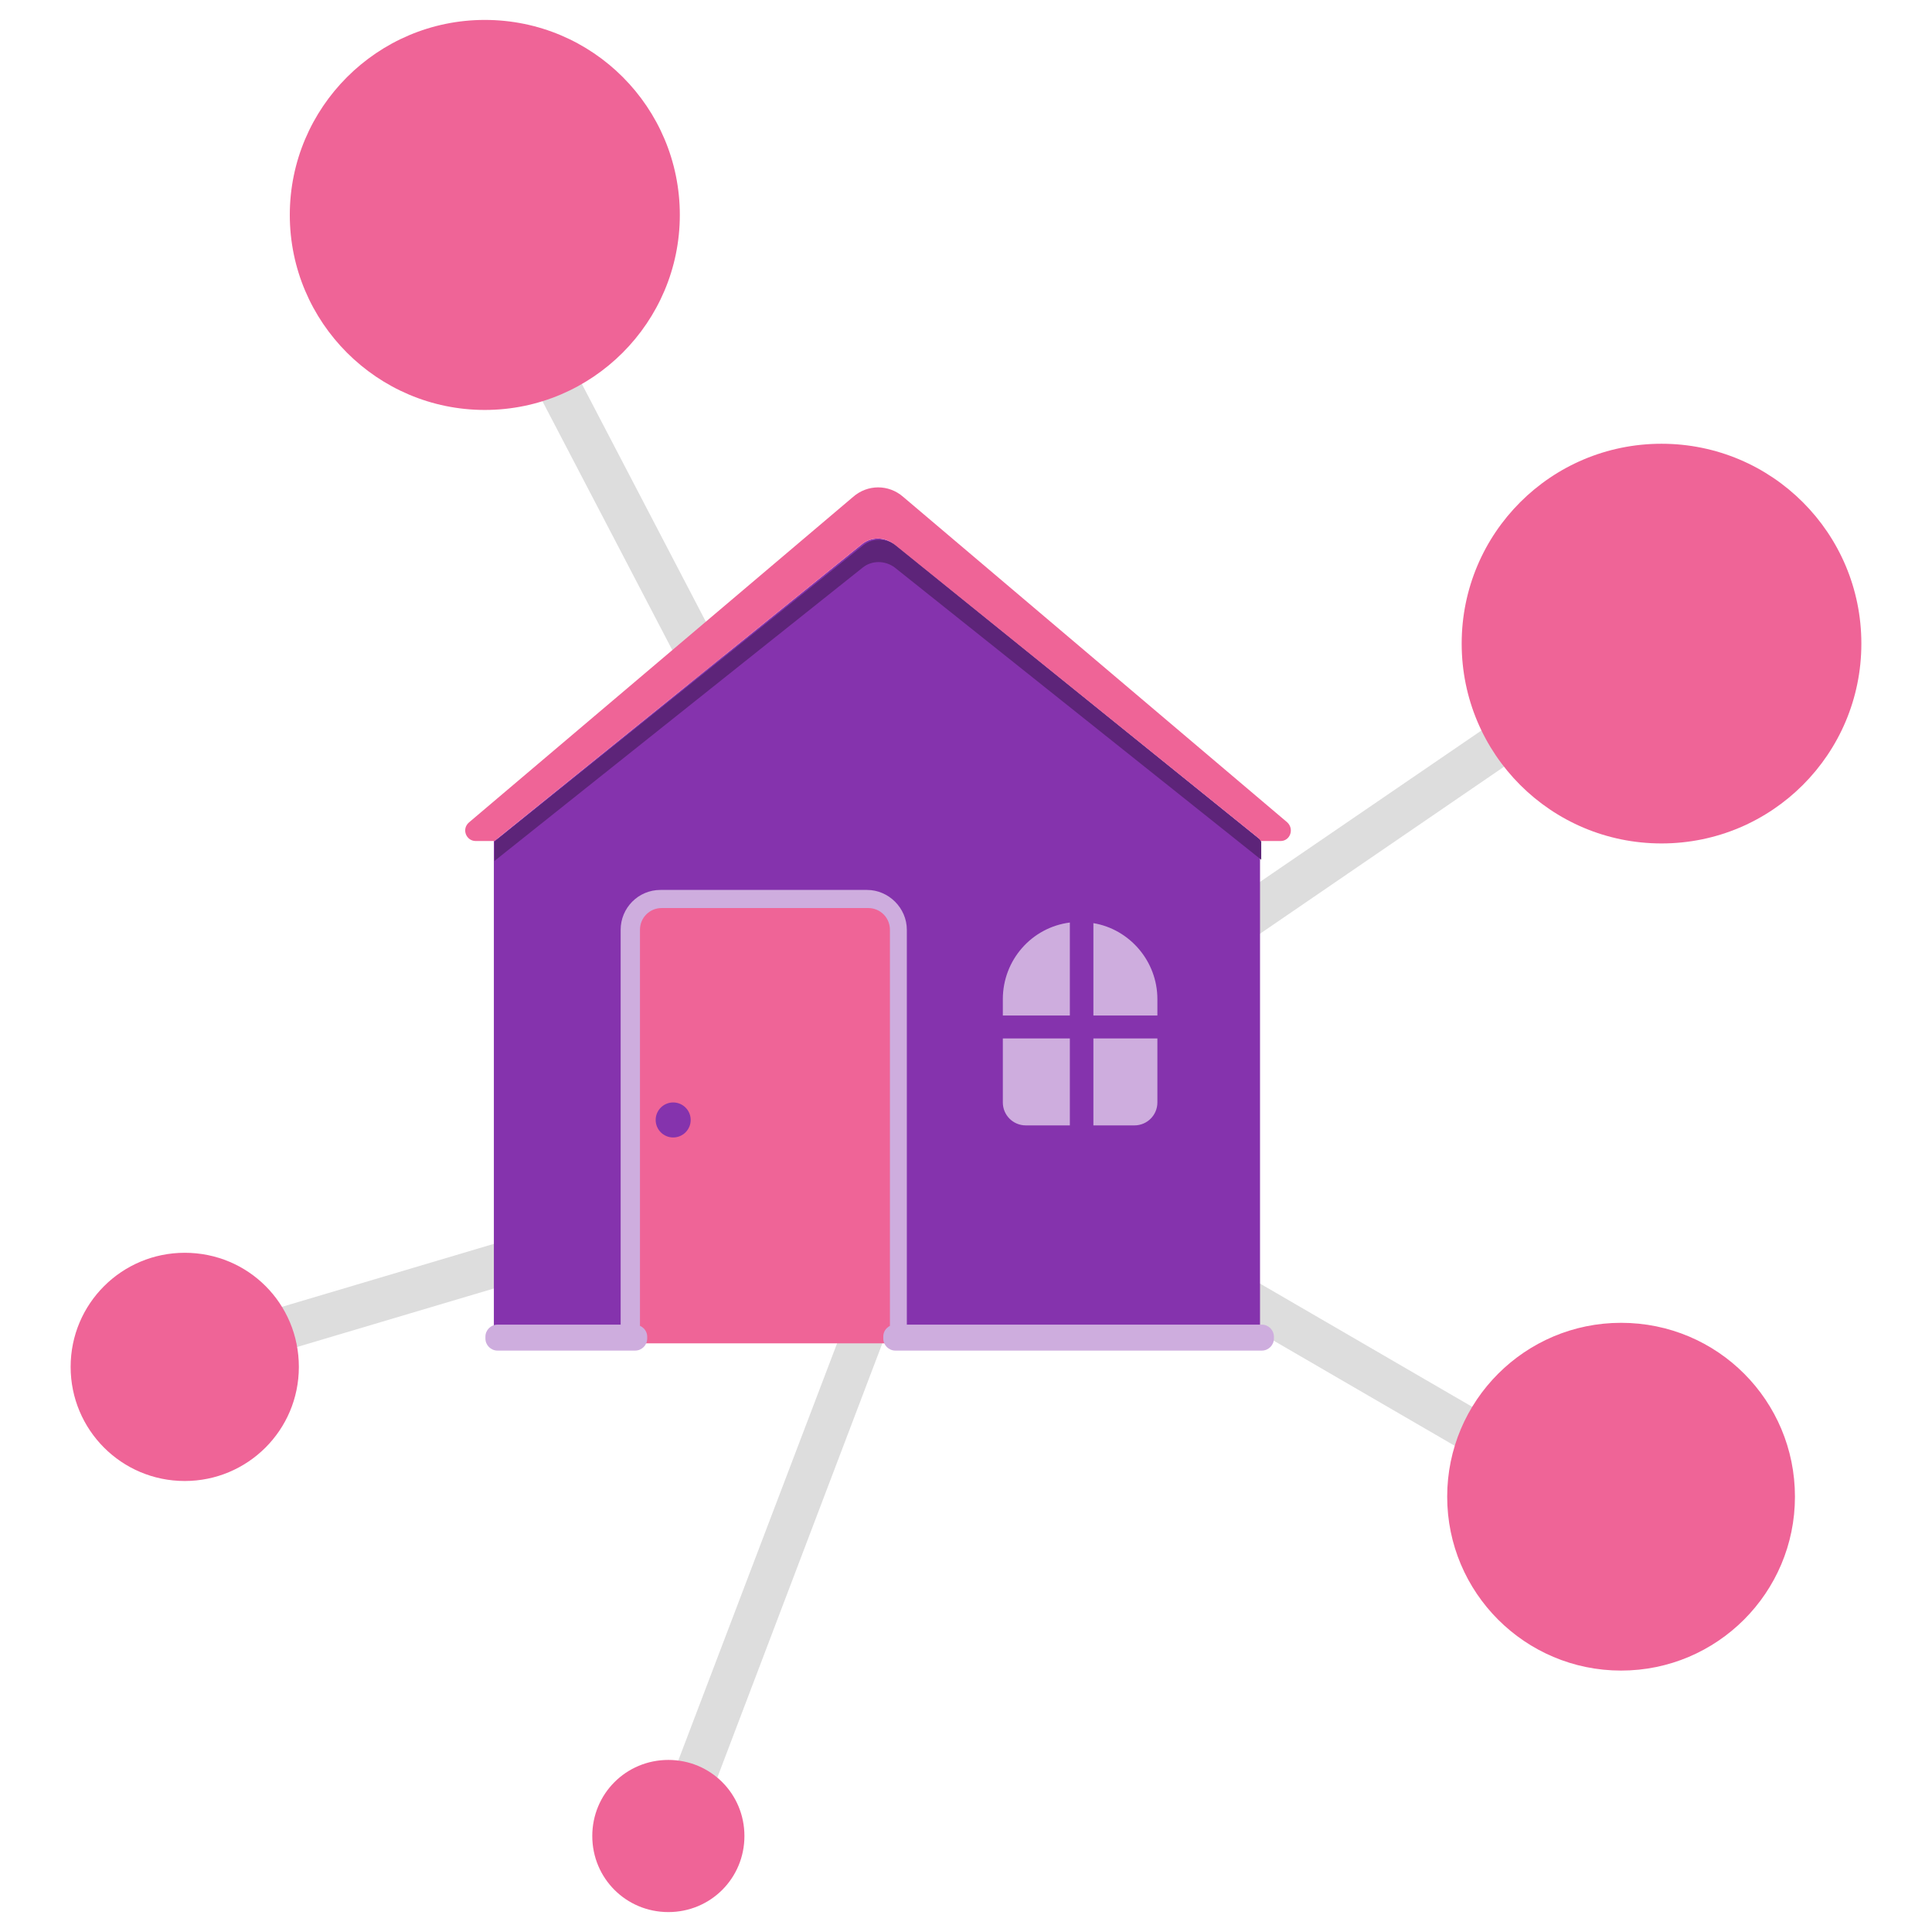
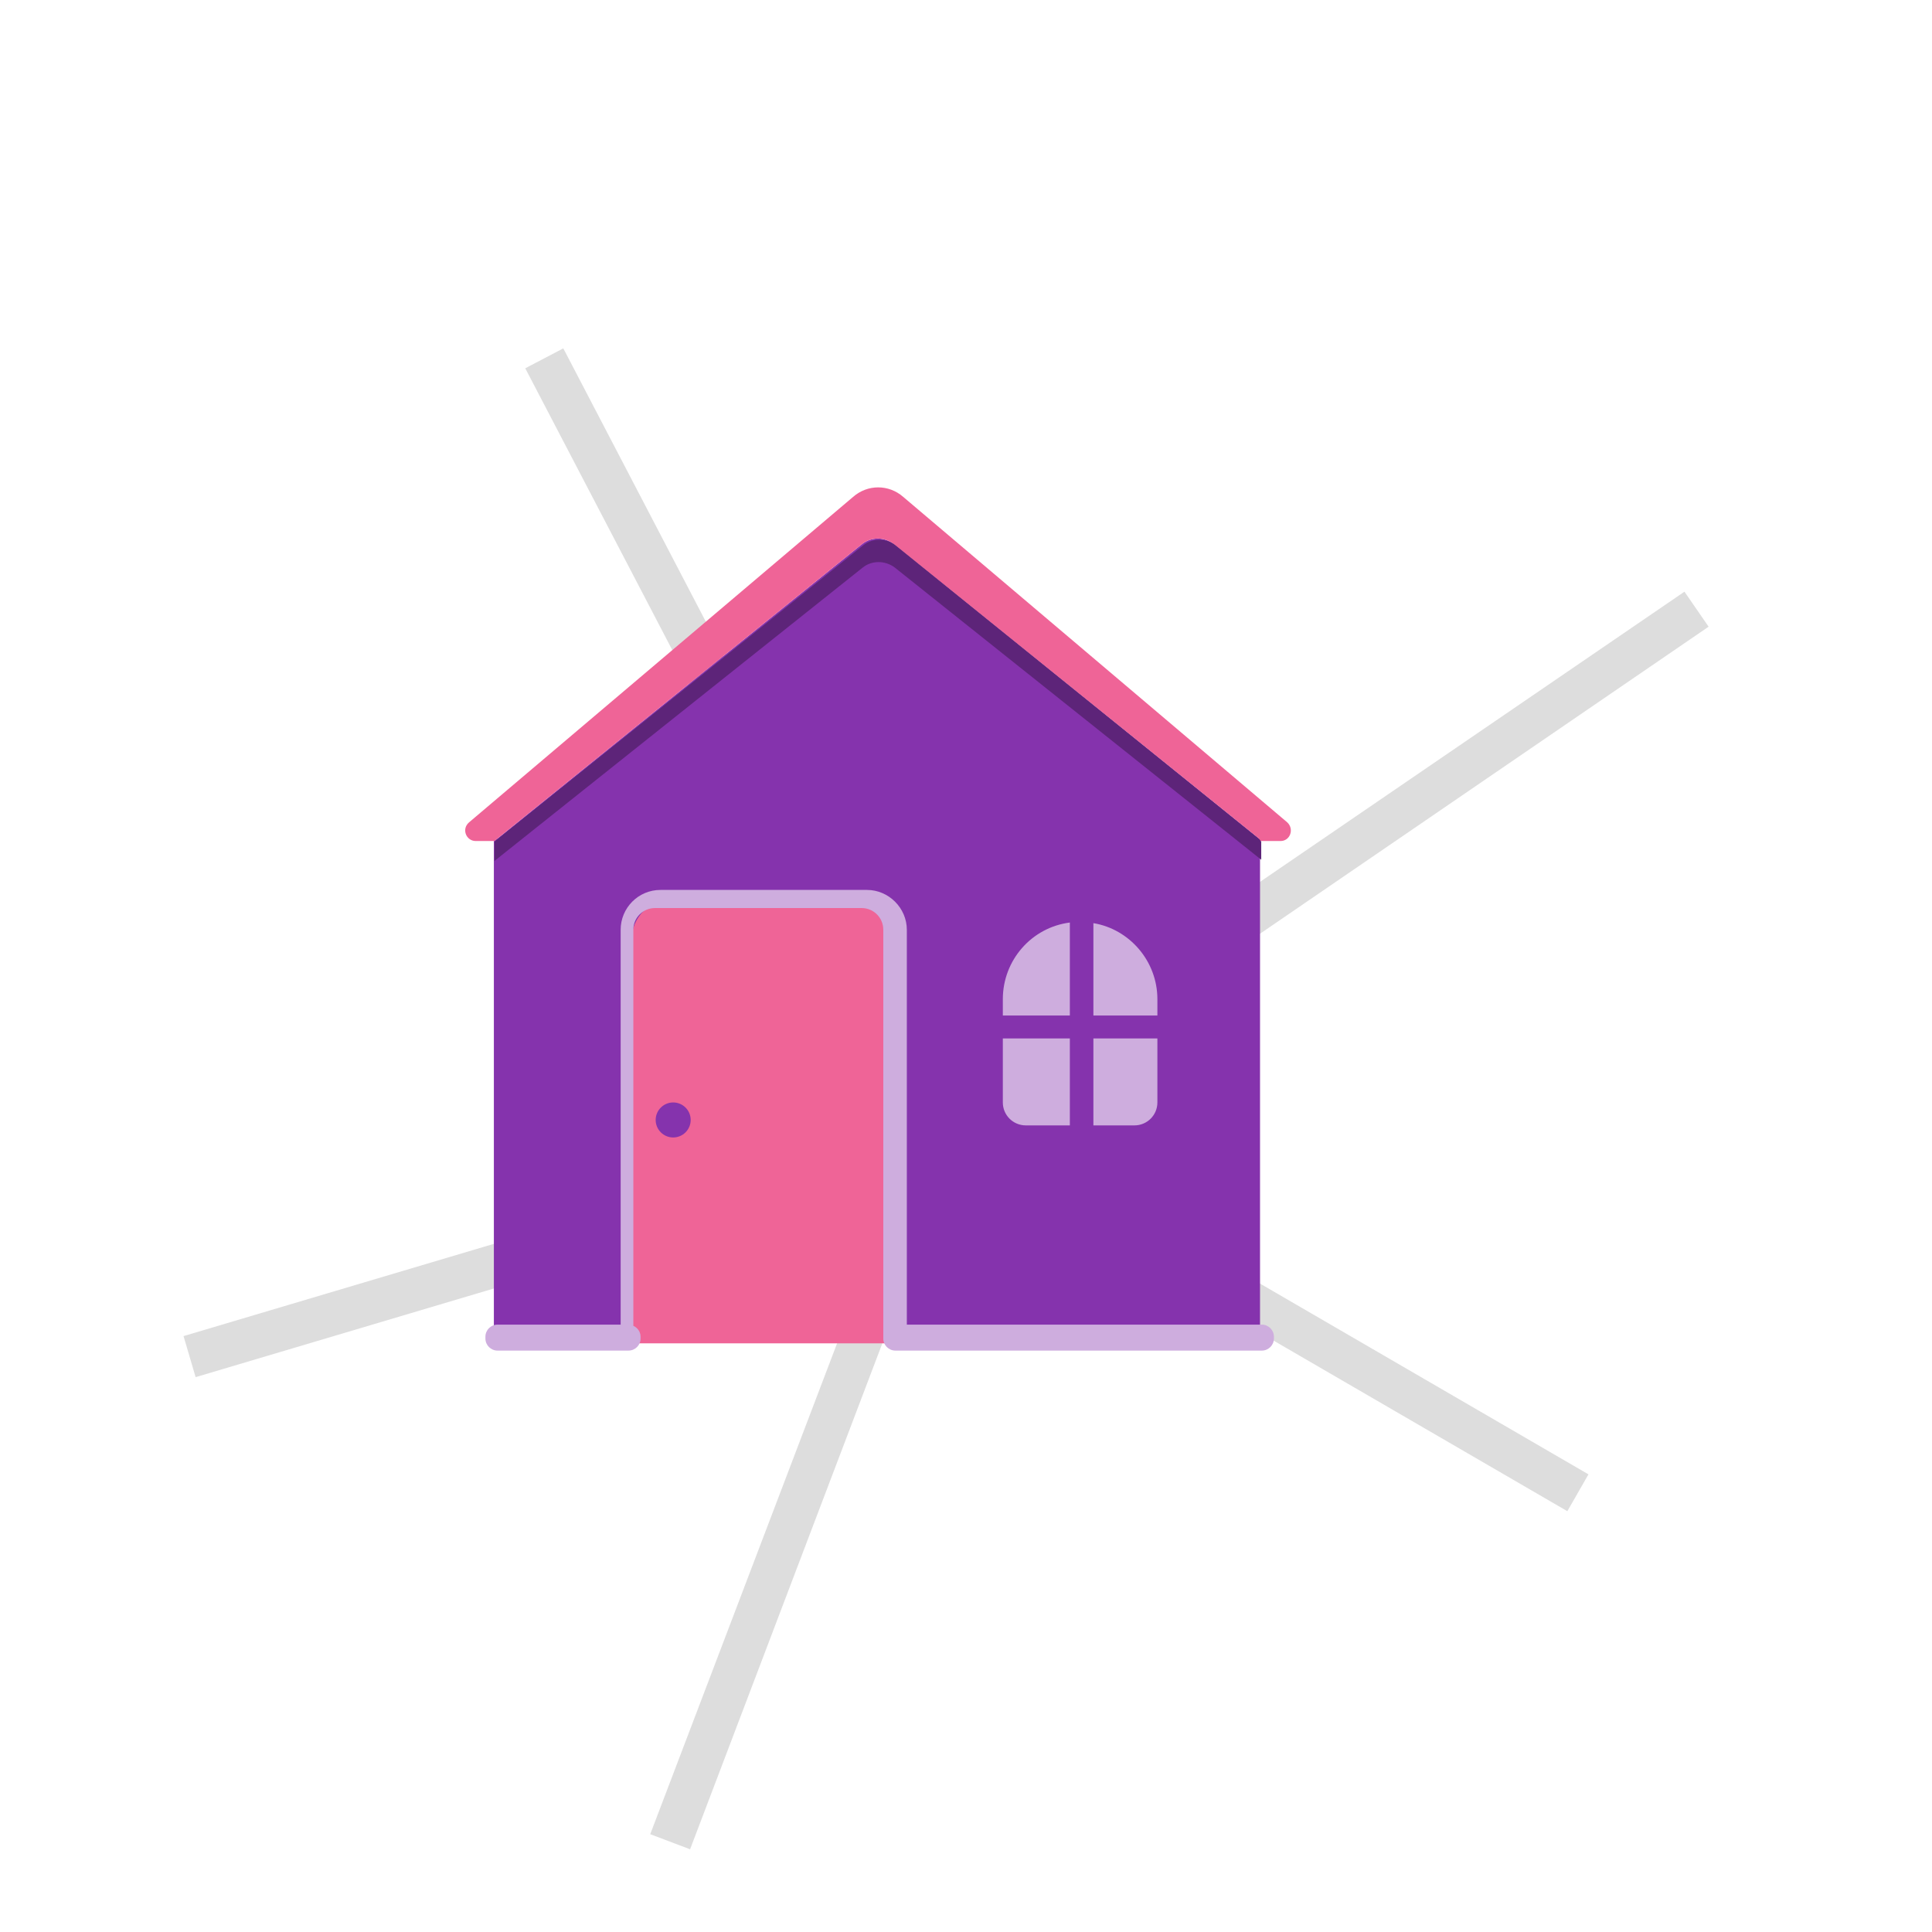
<svg xmlns="http://www.w3.org/2000/svg" version="1.1" id="Camada_1" x="0px" y="0px" viewBox="0 0 320 320" style="enable-background:new 0 0 320 320;" xml:space="preserve">
  <style type="text/css">
	.st0{fill-rule:evenodd;clip-rule:evenodd;fill:#DDDDDD;}
	.st1{fill-rule:evenodd;clip-rule:evenodd;fill:#EF6497;}
	.st2{fill-rule:evenodd;clip-rule:evenodd;fill:#8533AD;}
	.st3{fill-rule:evenodd;clip-rule:evenodd;fill:#CEADDE;}
	.st4{fill-rule:evenodd;clip-rule:evenodd;fill:#5D2479;}
</style>
  <g>
    <path class="st0" d="M151.7,185L87,61l6.3-3.3l64.3,123.3L279,98l4,5.8L162.9,186l100.2,58.2l-3.5,6.1l-101.6-59l-43.7,115   l-6.6-2.5l42.1-110.6L32.4,228.1l-2-6.8l121.1-36L151.7,185z" />
-     <path class="st1" d="M112.6,35.6c0,17.8-14.5,32.3-32.3,32.3c-17.8,0-32.3-14.5-32.3-32.3c0-17.8,14.5-32.3,32.3-32.3   C98.2,3.3,112.6,17.8,112.6,35.6z M297.3,247.9c0,15.9-12.9,28.8-28.8,28.8c-15.9,0-28.8-12.9-28.8-28.8   c0-15.9,12.9-28.8,28.8-28.8C284.5,219.1,297.3,232,297.3,247.9z M275.2,139.7c18.3,0,33.1-14.8,33.1-33.1s-14.8-33.1-33.1-33.1   c-18.3,0-33.1,14.8-33.1,33.1S256.9,139.7,275.2,139.7z M49.5,226.4c0,10.5-8.5,18.9-18.9,18.9c-10.5,0-18.9-8.5-18.9-18.9   c0-10.5,8.5-18.9,18.9-18.9C41.1,207.5,49.5,215.9,49.5,226.4z M110.7,316.7c7,0,12.6-5.6,12.6-12.6s-5.6-12.6-12.6-12.6   s-12.6,5.6-12.6,12.6S103.7,316.7,110.7,316.7z" />
    <path class="st2" d="M208.4,138.8L148,90.1c-1.5-1.2-3.7-1.2-5.2,0l-60.3,48.7l-0.7,0.5v81.8h126.9v-81.8L208.4,138.8z" />
    <path class="st1" d="M149.6,82.3l63.6,53.9c1.2,1.1,0.5,3.1-1.1,3.1h-3.4l-0.3-0.5L148,90.1c-1.5-1.2-3.7-1.2-5.2,0l-60.3,48.7   l-0.6,0.5h-3.1c-1.6,0-2.4-2-1.1-3.1l63.6-53.9C143.7,80.2,147.2,80.2,149.6,82.3z M111.5,182.6c-1.6,0-2.9,1.3-2.9,2.9   s1.3,2.9,2.9,2.9c1.6,0,2.9-1.3,2.9-2.9S113.1,182.6,111.5,182.6z M104.6,155.7c0-3.8,3.1-6.8,6.8-6.8h30.7c3.8,0,6.8,3.1,6.8,6.8   v66.8h-44.4V155.7z" />
-     <path class="st3" d="M150.3,219.4h58.7c1.1,0,2,0.9,2,2v0.3c0,1.1-0.9,2-2,2h-60.7c-1.1,0-2-0.9-2-2v-0.3c0-0.8,0.4-1.4,1.1-1.8   V154c0-2-1.6-3.6-3.6-3.6h-34.2c-2,0-3.6,1.6-3.6,3.6v65.6c0.7,0.3,1.2,1,1.2,1.8v0.3c0,1.1-0.9,2-2,2H82.4c-1.1,0-2-0.9-2-2v-0.3   c0-1.1,0.9-2,2-2h20.4V154c0-3.6,2.9-6.6,6.6-6.6h34.2c3.6,0,6.6,3,6.6,6.6V219.4z M177.2,152.8c-6.3,0.8-11.1,6.2-11.1,12.7v2.7   h11.1V152.8z M191.7,165.5c0-6.3-4.6-11.6-10.6-12.6v15.3h10.6V165.5z M177.2,172v14.4h-7.3c-2.1,0-3.8-1.7-3.8-3.8V172H177.2z    M191.7,172h-10.6v14.4h6.8c2.1,0,3.8-1.7,3.8-3.8V172z" />
+     <path class="st3" d="M150.3,219.4h58.7c1.1,0,2,0.9,2,2v0.3c0,1.1-0.9,2-2,2h-60.7c-1.1,0-2-0.9-2-2v-0.3V154c0-2-1.6-3.6-3.6-3.6h-34.2c-2,0-3.6,1.6-3.6,3.6v65.6c0.7,0.3,1.2,1,1.2,1.8v0.3c0,1.1-0.9,2-2,2H82.4c-1.1,0-2-0.9-2-2v-0.3   c0-1.1,0.9-2,2-2h20.4V154c0-3.6,2.9-6.6,6.6-6.6h34.2c3.6,0,6.6,3,6.6,6.6V219.4z M177.2,152.8c-6.3,0.8-11.1,6.2-11.1,12.7v2.7   h11.1V152.8z M191.7,165.5c0-6.3-4.6-11.6-10.6-12.6v15.3h10.6V165.5z M177.2,172v14.4h-7.3c-2.1,0-3.8-1.7-3.8-3.8V172H177.2z    M191.7,172h-10.6v14.4h6.8c2.1,0,3.8-1.7,3.8-3.8V172z" />
    <path class="st4" d="M81.9,139.4v3.2l61-48.6c1.5-1.2,3.7-1.2,5.3,0l60.7,48.4v-3l-0.3-0.4l-60.3-48.7c-1.5-1.2-3.8-1.2-5.3,0   L81.9,139.4z" />
  </g>
</svg>